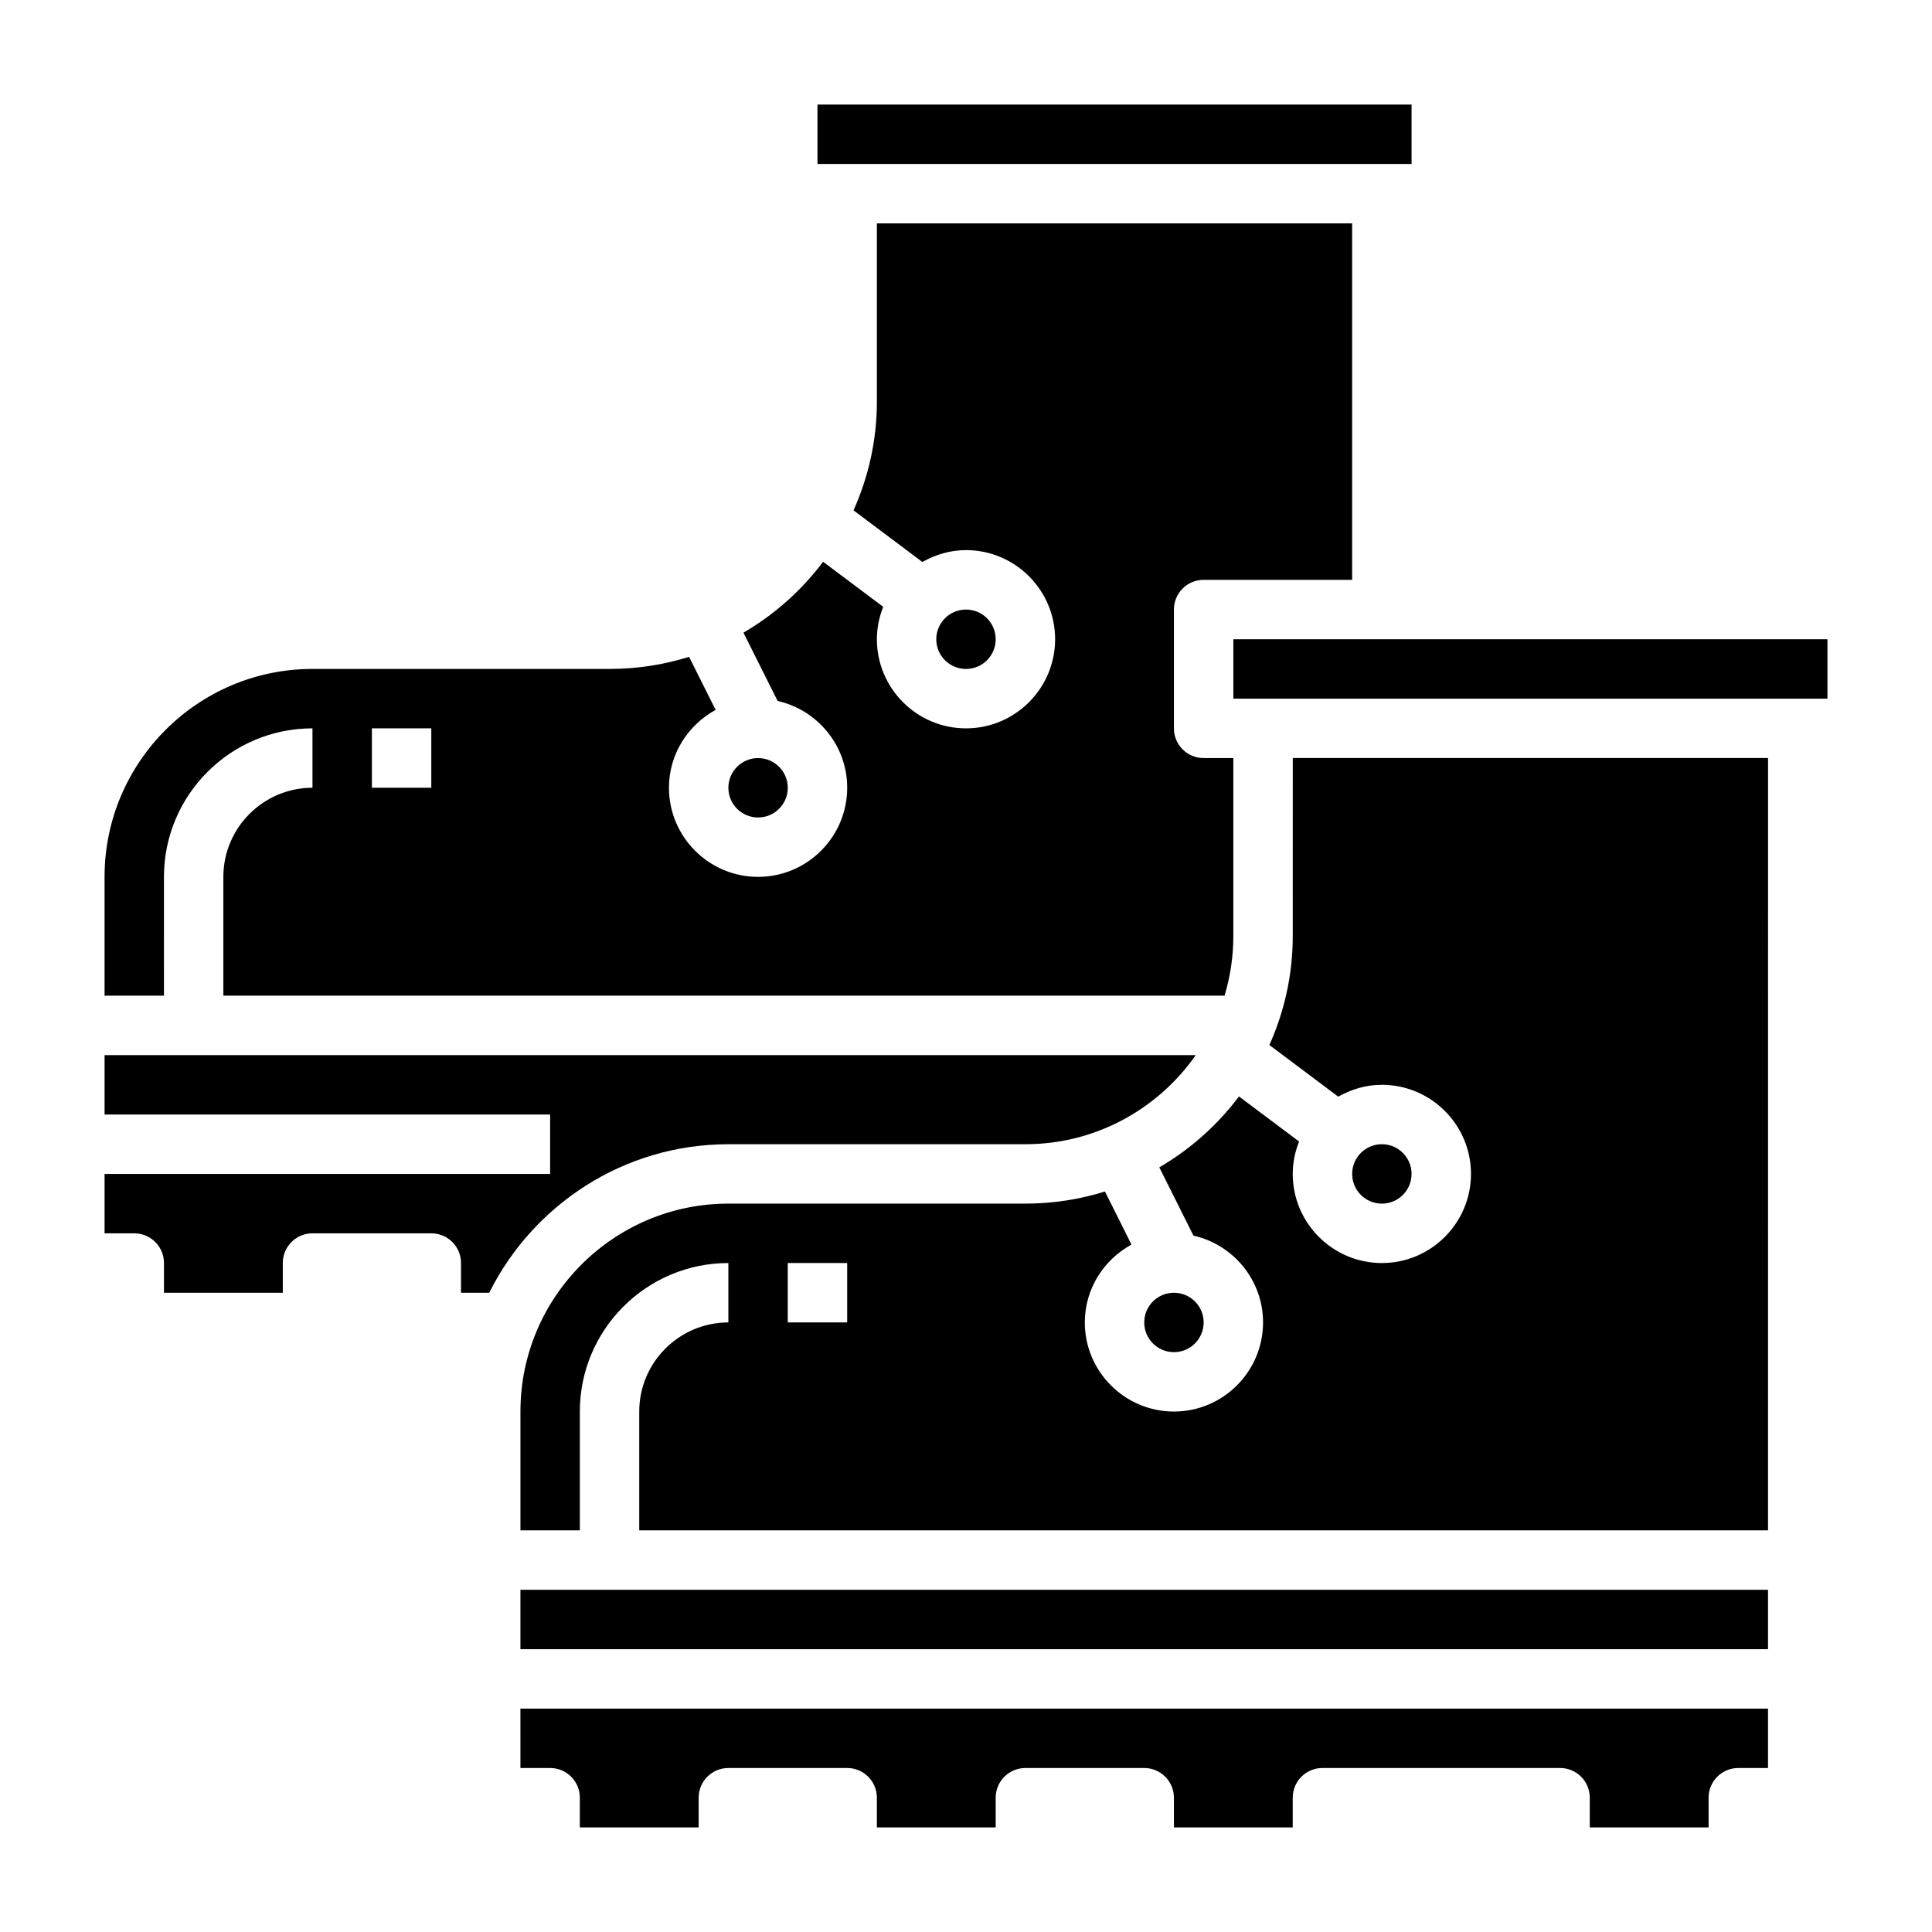
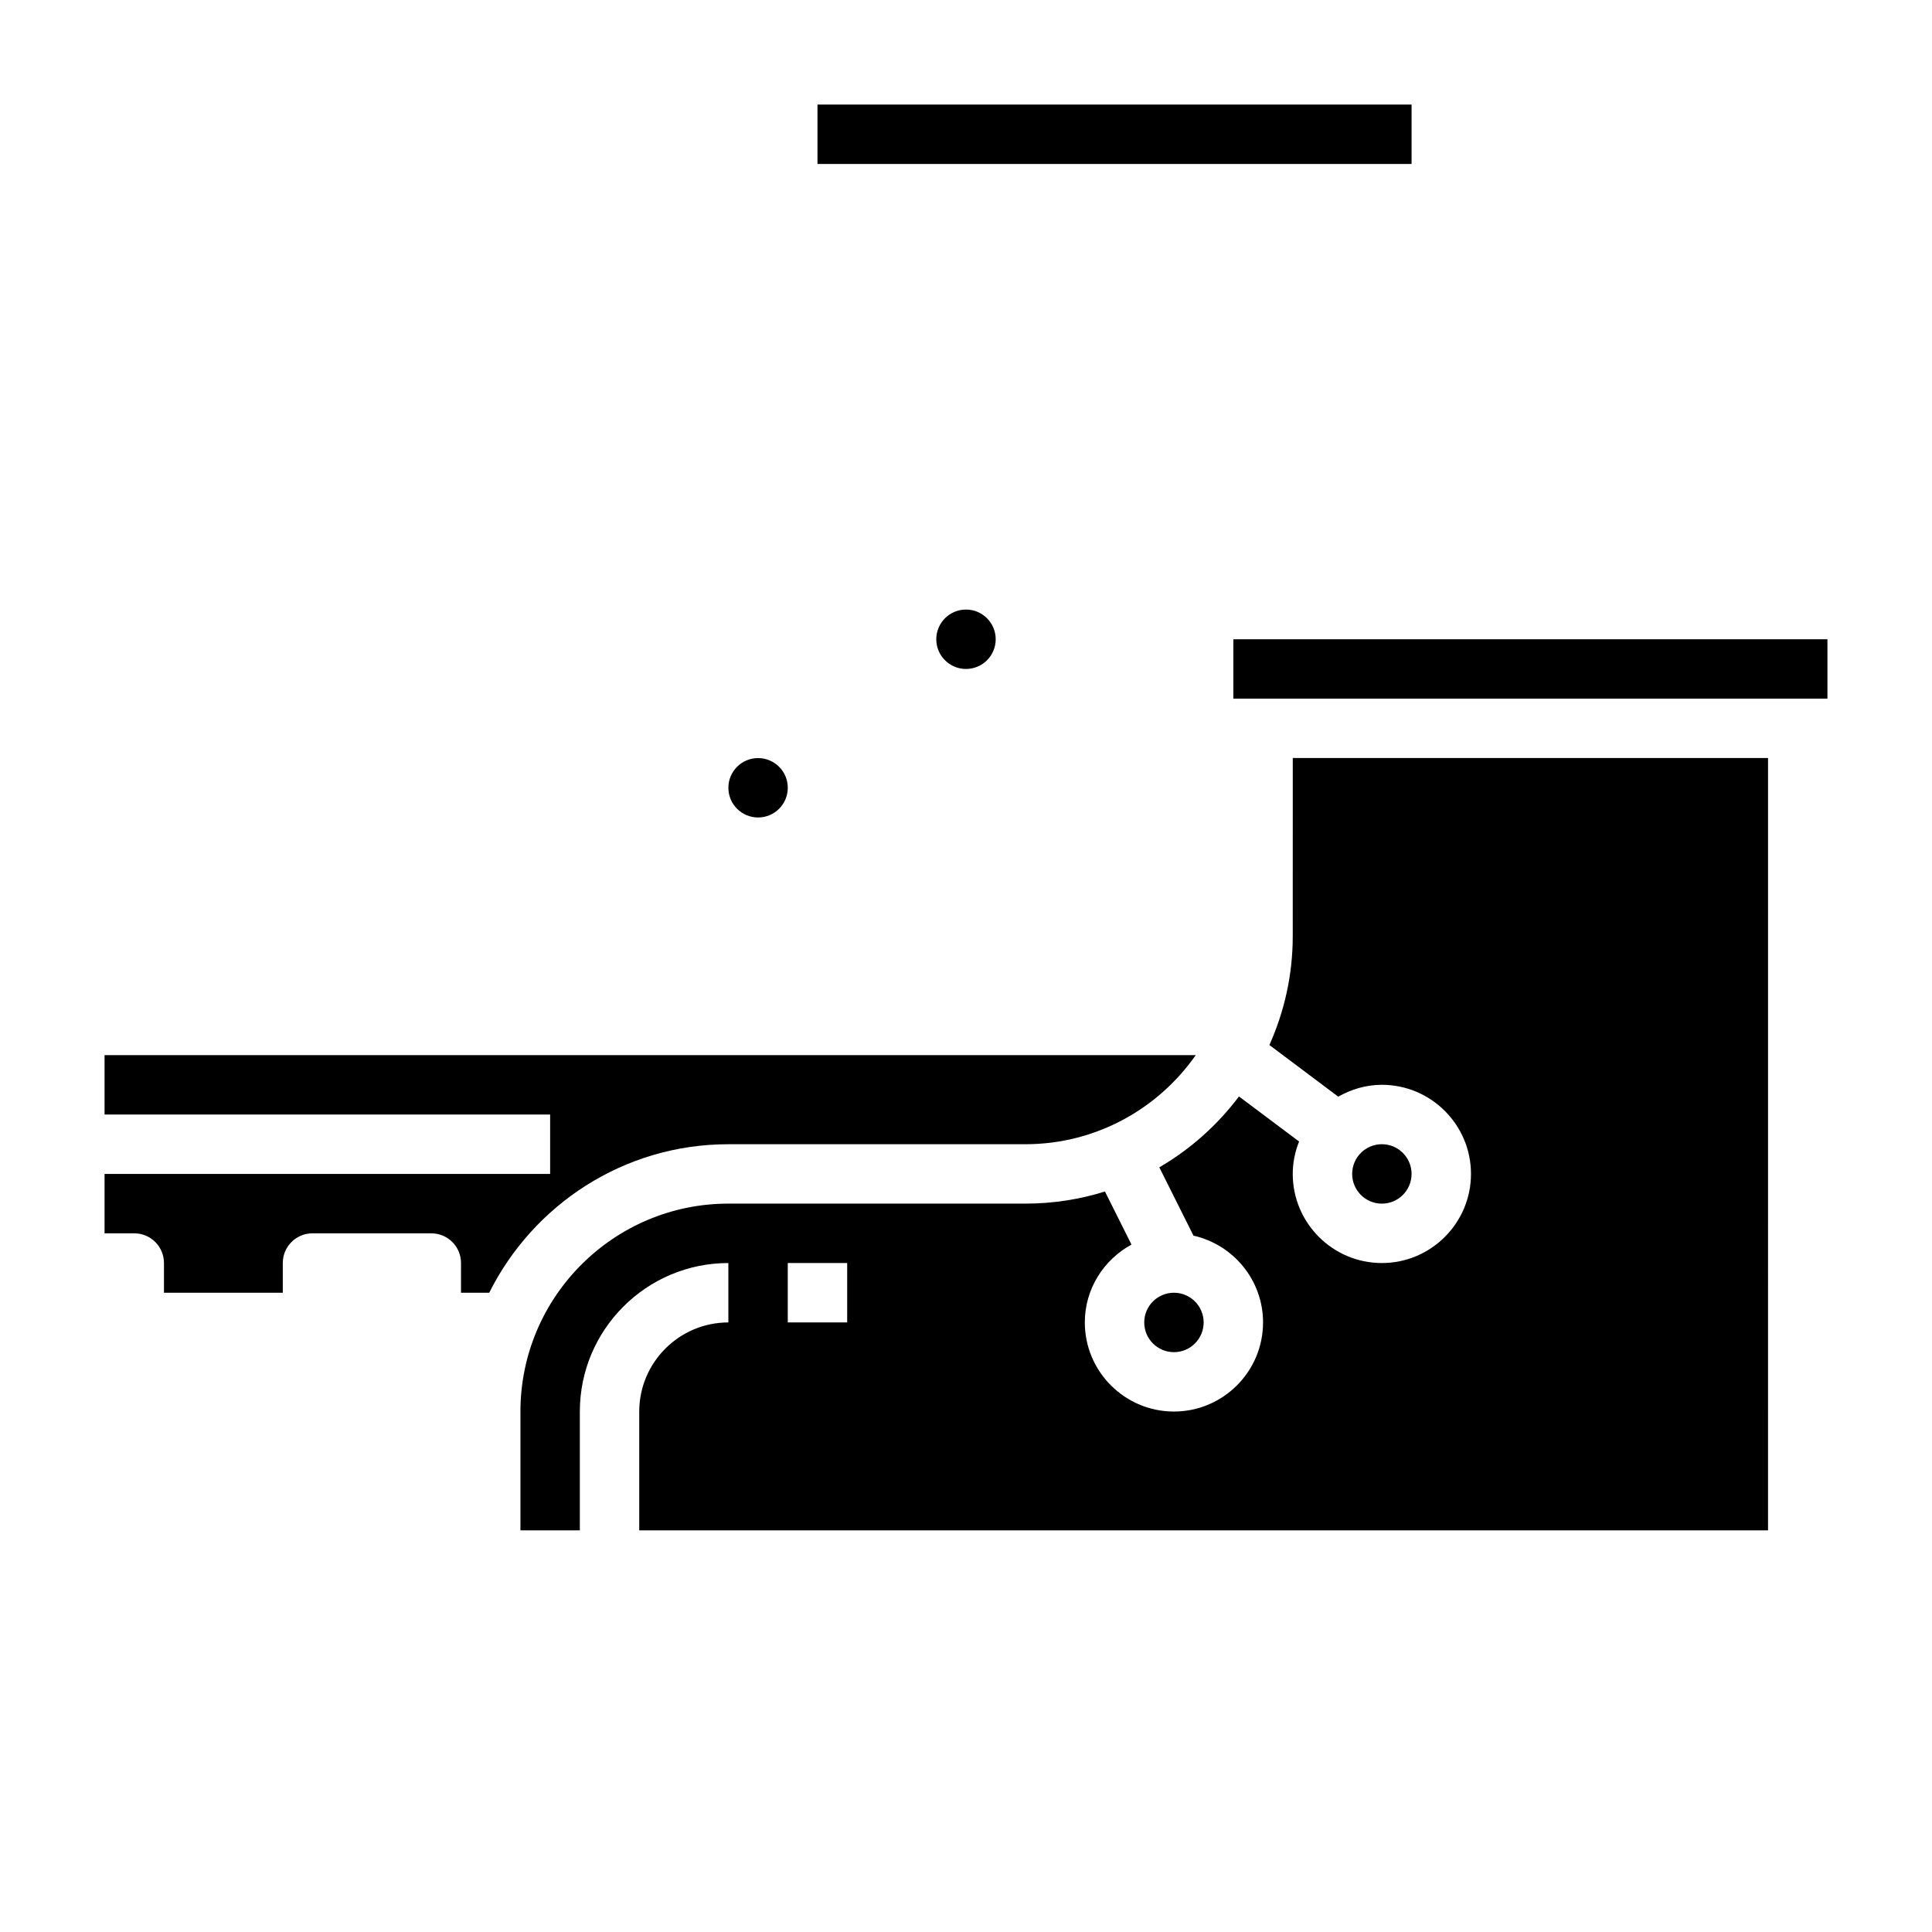
<svg xmlns="http://www.w3.org/2000/svg" fill="#000000" width="800px" height="800px" version="1.1" viewBox="144 144 512 512">
  <g>
    <path d="m462.98 494.46c0 4.348-3.527 7.875-7.875 7.875-4.348 0-7.871-3.527-7.871-7.875 0-4.348 3.523-7.871 7.871-7.871 4.348 0 7.875 3.523 7.875 7.871" />
    <path d="m407.87 313.41c0 4.348-3.523 7.871-7.871 7.871s-7.875-3.523-7.875-7.871 3.527-7.871 7.875-7.871 7.871 3.523 7.871 7.871" />
    <path d="m337.02 447.23h78.719c18.672 0 35.18-9.359 45.152-23.617h-289.18v15.742h118.08v15.742l-118.08 0.004v15.742h7.871c4.352 0 7.871 3.519 7.871 7.871v7.871h31.488v-7.871c0-4.352 3.519-7.871 7.871-7.871h31.488c4.352 0 7.871 3.519 7.871 7.871v7.871h7.477c11.625-23.281 35.625-39.355 63.375-39.355z" />
-     <path d="m187.45 376.38c0-21.703 17.656-39.359 39.359-39.359v15.742c-13.02 0-23.617 10.598-23.617 23.617v31.488h265.33c1.496-4.992 2.324-10.273 2.324-15.746v-47.23h-7.871c-4.352 0-7.871-3.519-7.871-7.871v-31.488c0-4.352 3.519-7.871 7.871-7.871h39.359v-94.465h-125.95v47.23c0 10.266-2.242 20.004-6.188 28.82l18.246 13.688c3.434-1.941 7.336-3.148 11.559-3.148 13.02 0 23.617 10.598 23.617 23.617s-10.598 23.617-23.617 23.617-23.617-10.598-23.617-23.617c0-3.039 0.621-5.918 1.676-8.59l-15.926-11.941c-5.707 7.59-12.871 13.988-21.113 18.789l9.055 18.098c10.523 2.371 18.438 11.762 18.438 23.004 0 13.02-10.598 23.617-23.617 23.617s-23.617-10.598-23.617-23.617c0-8.926 5.039-16.625 12.367-20.633l-7.031-14.059c-6.656 2.078-13.742 3.203-21.078 3.203h-78.723c-30.379 0-55.105 24.727-55.105 55.105v31.488h15.742zm55.105-39.359h15.742v15.742h-15.742z" />
    <path d="m360.64 171.71h157.44v15.742h-157.44z" />
    <path d="m352.77 352.77c0 4.348-3.523 7.871-7.871 7.871-4.348 0-7.871-3.523-7.871-7.871s3.523-7.871 7.871-7.871c4.348 0 7.871 3.523 7.871 7.871" />
    <path d="m486.59 392.12c0 10.266-2.242 20.004-6.188 28.82l18.246 13.688c3.434-1.941 7.34-3.144 11.559-3.144 13.02 0 23.617 10.598 23.617 23.617s-10.598 23.617-23.617 23.617-23.617-10.598-23.617-23.617c0-3.039 0.621-5.918 1.676-8.59l-15.926-11.941c-5.707 7.59-12.871 13.988-21.113 18.789l9.055 18.098c10.527 2.371 18.438 11.762 18.438 23 0 13.02-10.598 23.617-23.617 23.617-13.02 0-23.617-10.598-23.617-23.617 0-8.926 5.039-16.625 12.367-20.633l-7.031-14.059c-6.656 2.078-13.742 3.207-21.078 3.207h-78.719c-30.379 0-55.105 24.727-55.105 55.105v31.488h15.742v-31.488c0-21.703 17.656-39.359 39.359-39.359v15.742c-13.02 0-23.617 10.598-23.617 23.617v31.488h299.14l0.004-204.68h-125.95zm-118.08 102.34h-15.742v-15.742h15.742z" />
    <path d="m518.08 455.1c0 4.348-3.523 7.875-7.871 7.875-4.348 0-7.871-3.527-7.871-7.875 0-4.348 3.523-7.871 7.871-7.871 4.348 0 7.871 3.523 7.871 7.871" />
-     <path d="m281.92 612.54h7.871c4.352 0 7.871 3.519 7.871 7.871v7.871h31.488v-7.871c0-4.352 3.519-7.871 7.871-7.871h31.488c4.352 0 7.871 3.519 7.871 7.871v7.871h31.488v-7.871c0-4.352 3.519-7.871 7.871-7.871h31.488c4.352 0 7.871 3.519 7.871 7.871v7.871h31.488v-7.871c0-4.352 3.519-7.871 7.871-7.871h62.977c4.352 0 7.871 3.519 7.871 7.871v7.871h31.488v-7.871c0-4.352 3.519-7.871 7.871-7.871h7.871v-15.742h-330.62z" />
    <path d="m470.85 313.41h157.44v15.742h-157.44z" />
-     <path d="m281.92 565.31h330.62v15.742h-330.62z" />
  </g>
</svg>